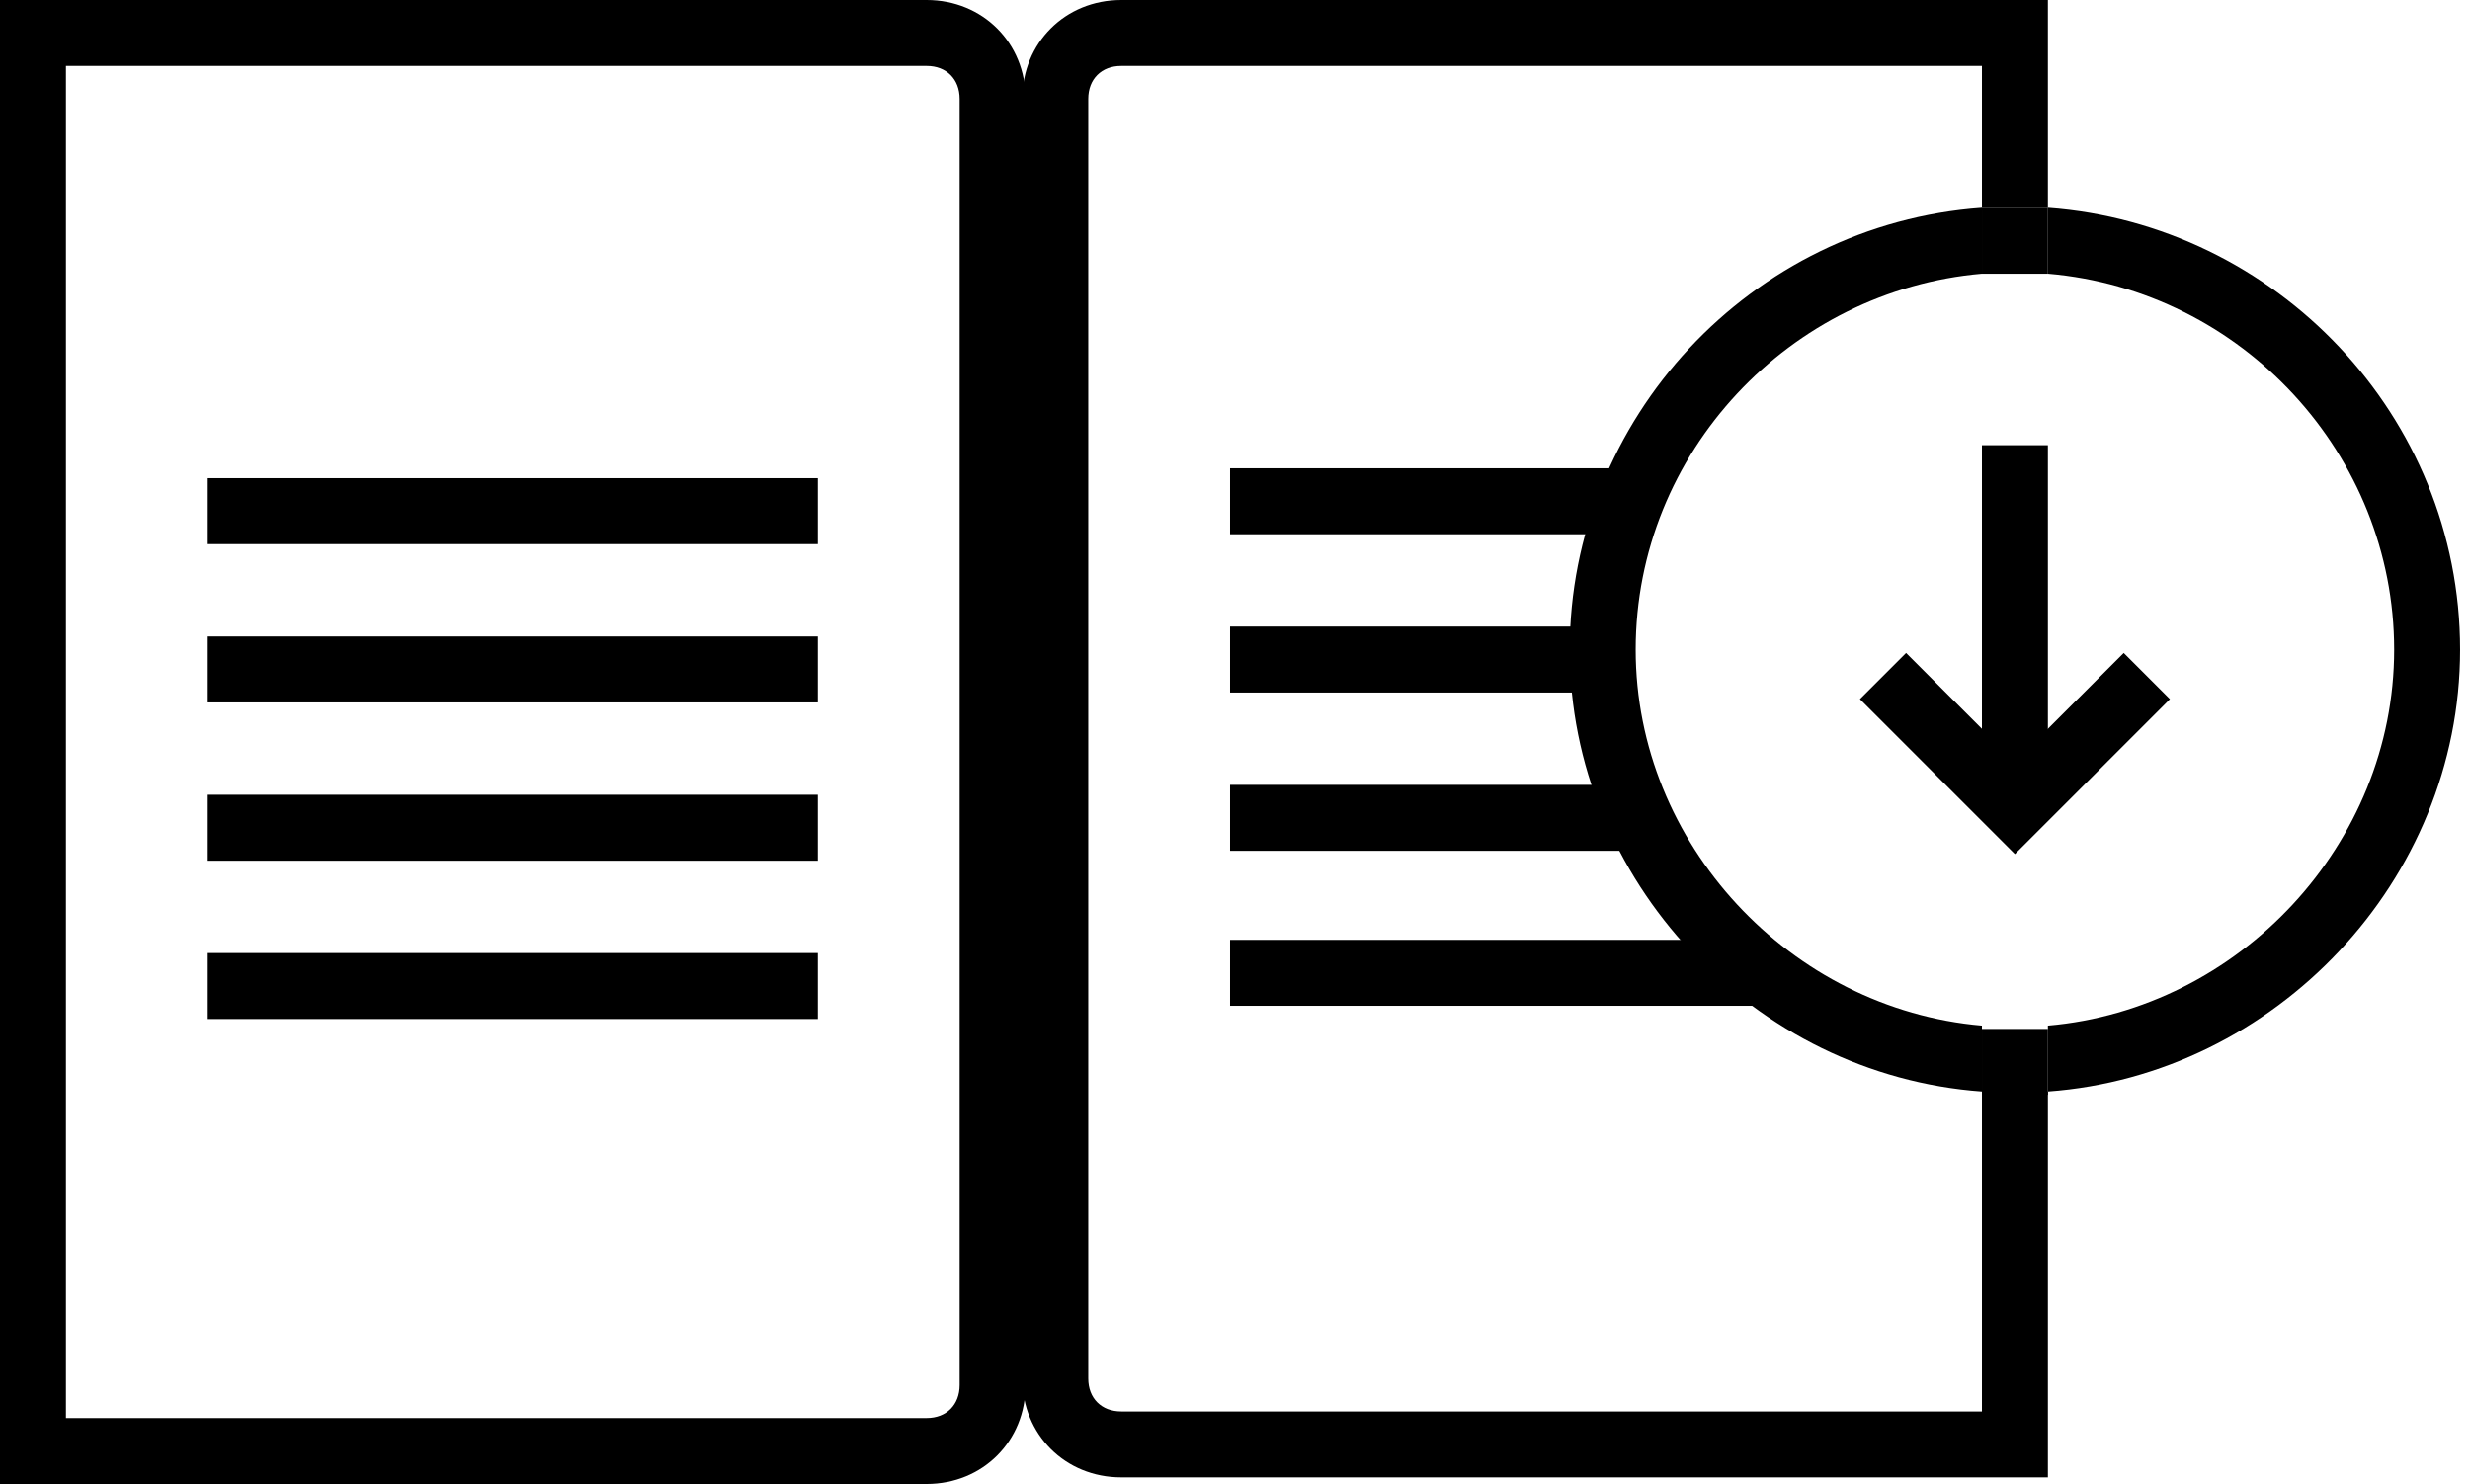
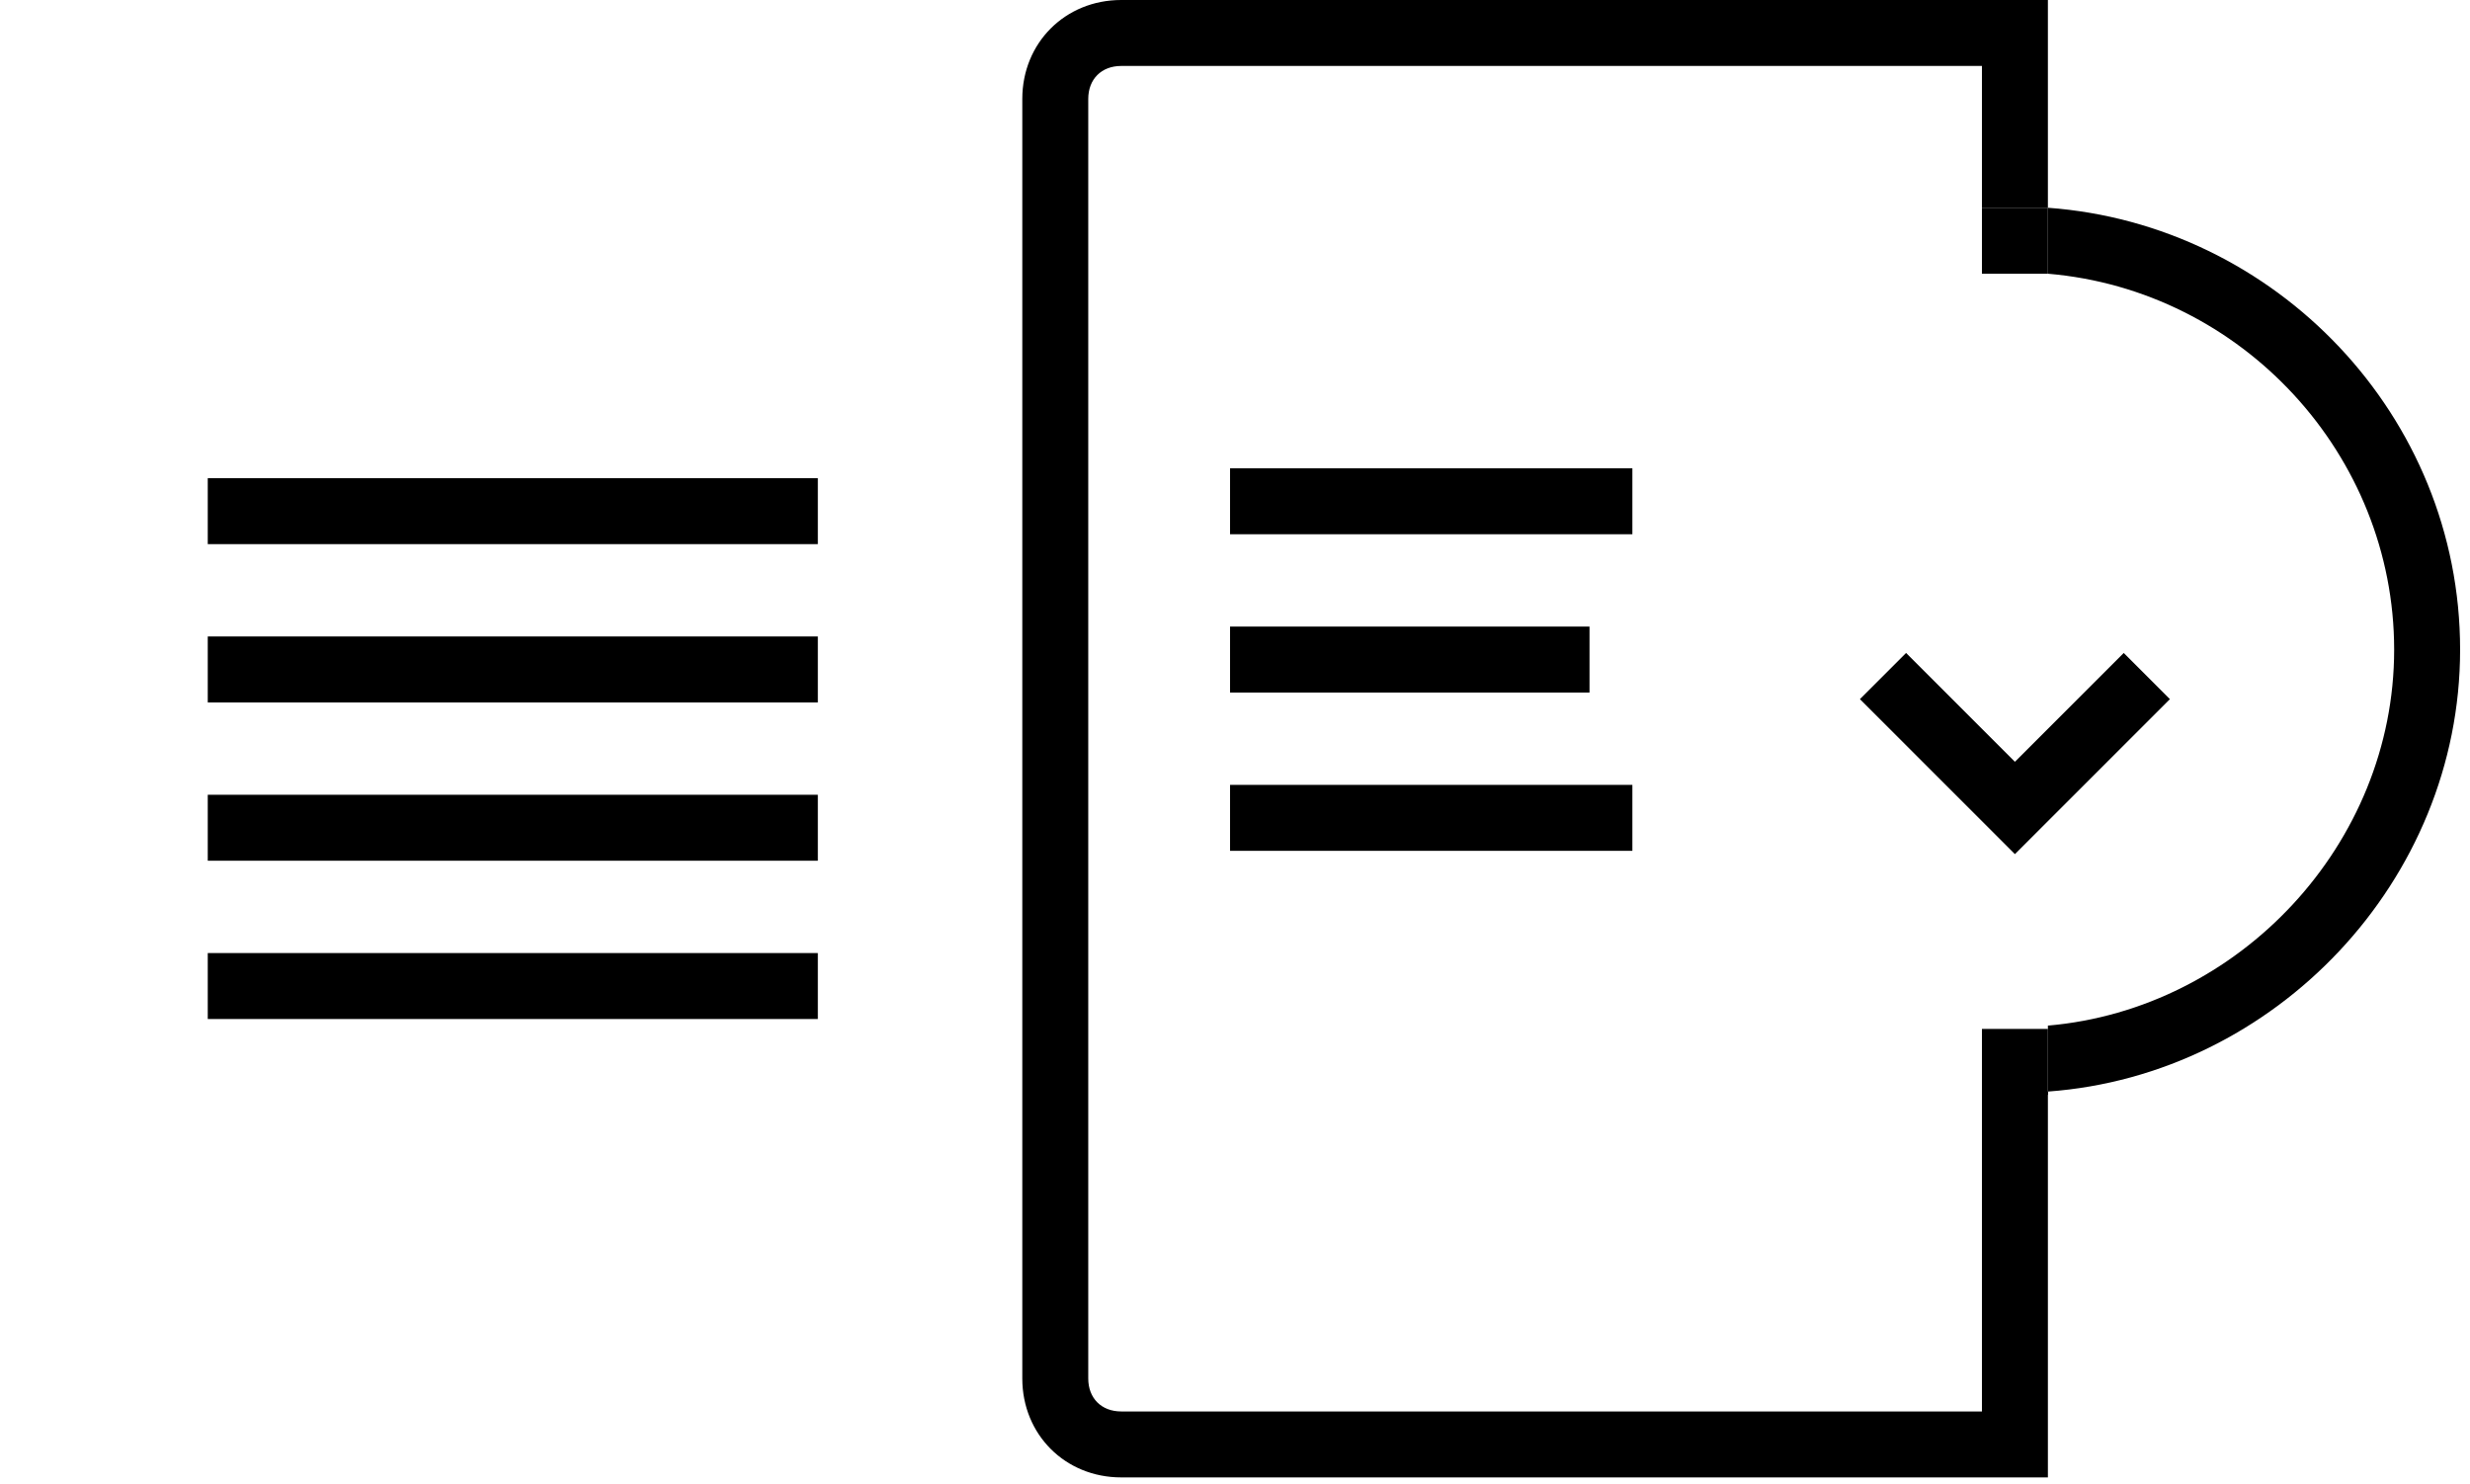
<svg xmlns="http://www.w3.org/2000/svg" id="Calque_1" version="1.1" viewBox="0 0 74.9 45">
  <defs>
    <style>
      .st0, .st1 {
        fill: none;
      }

      .st1 {
        stroke: #000;
        stroke-miterlimit: 10;
        stroke-width: 2px;
      }
    </style>
  </defs>
  <g>
-     <path d="M28.1,2c.6,0,1,.4,1,1v39c0,.6-.4,1-1,1H2V2h26.1M28.1,0H0v45h28.1c1.7,0,3-1.3,3-3V3c0-1.7-1.3-3-3-3h0Z" />
    <g>
      <line class="st1" x1="6.3" y1="15.5" x2="24.8" y2="15.5" />
      <line class="st1" x1="6.3" y1="20.3" x2="24.8" y2="20.3" />
      <line class="st1" x1="6.3" y1="25.1" x2="24.8" y2="25.1" />
      <line class="st1" x1="6.3" y1="29.9" x2="24.8" y2="29.9" />
    </g>
  </g>
  <g>
    <line class="st1" x1="49.5" y1="15.2" x2="37.3" y2="15.2" />
    <line class="st1" x1="48.2" y1="20" x2="37.3" y2="20" />
    <line class="st1" x1="49.5" y1="24.8" x2="37.3" y2="24.8" />
-     <line class="st1" x1="53.2" y1="29.5" x2="37.3" y2="29.5" />
    <path class="st0" d="M47.6,19.7c0-7.1,5.5-12.9,12.5-13.4V2h-26.1c-.6,0-1,.4-1,1v38.8c0,.6.4,1,1,1h26.1v-9.7c-6.9-.5-12.5-6.4-12.5-13.4Z" />
    <path d="M60.1,33.1v9.7h-26.1c-.6,0-1-.4-1-1V3c0-.6.4-1,1-1h26.1v4.3c.3,0,.7,0,1,0s.7,0,1,0V0h-28.1c-1.7,0-3,1.3-3,3v38.8c0,1.7,1.3,3,3,3h28.1v-11.7c-.3,0-.7,0-1,0s-.7,0-1,0Z" />
  </g>
  <g>
-     <path d="M49.6,19.7c0-6,4.7-10.9,10.5-11.4v-2c-7,.5-12.5,6.4-12.5,13.4s5.6,12.9,12.5,13.4v-2c-5.8-.5-10.5-5.5-10.5-11.4Z" />
    <path d="M74.6,19.7c0-7.1-5.6-12.9-12.5-13.4v2c5.9.5,10.5,5.5,10.5,11.4s-4.7,10.9-10.5,11.4v2c6.9-.5,12.5-6.4,12.5-13.4Z" />
    <path d="M61.1,31.2c-.3,0-.7,0-1,0v2c.3,0,.7,0,1,0s.7,0,1,0v-2c-.3,0-.7,0-1,0Z" />
    <path d="M60.1,6.3v2c.3,0,.7,0,1,0s.7,0,1,0v-2c-.3,0-.7,0-1,0s-.7,0-1,0Z" />
    <g>
      <polygon points="61.1 25.9 56.4 21.2 57.8 19.8 61.1 23.1 64.4 19.8 65.8 21.2 61.1 25.9" />
-       <rect x="60.1" y="13.5" width="2" height="11" />
    </g>
  </g>
</svg>